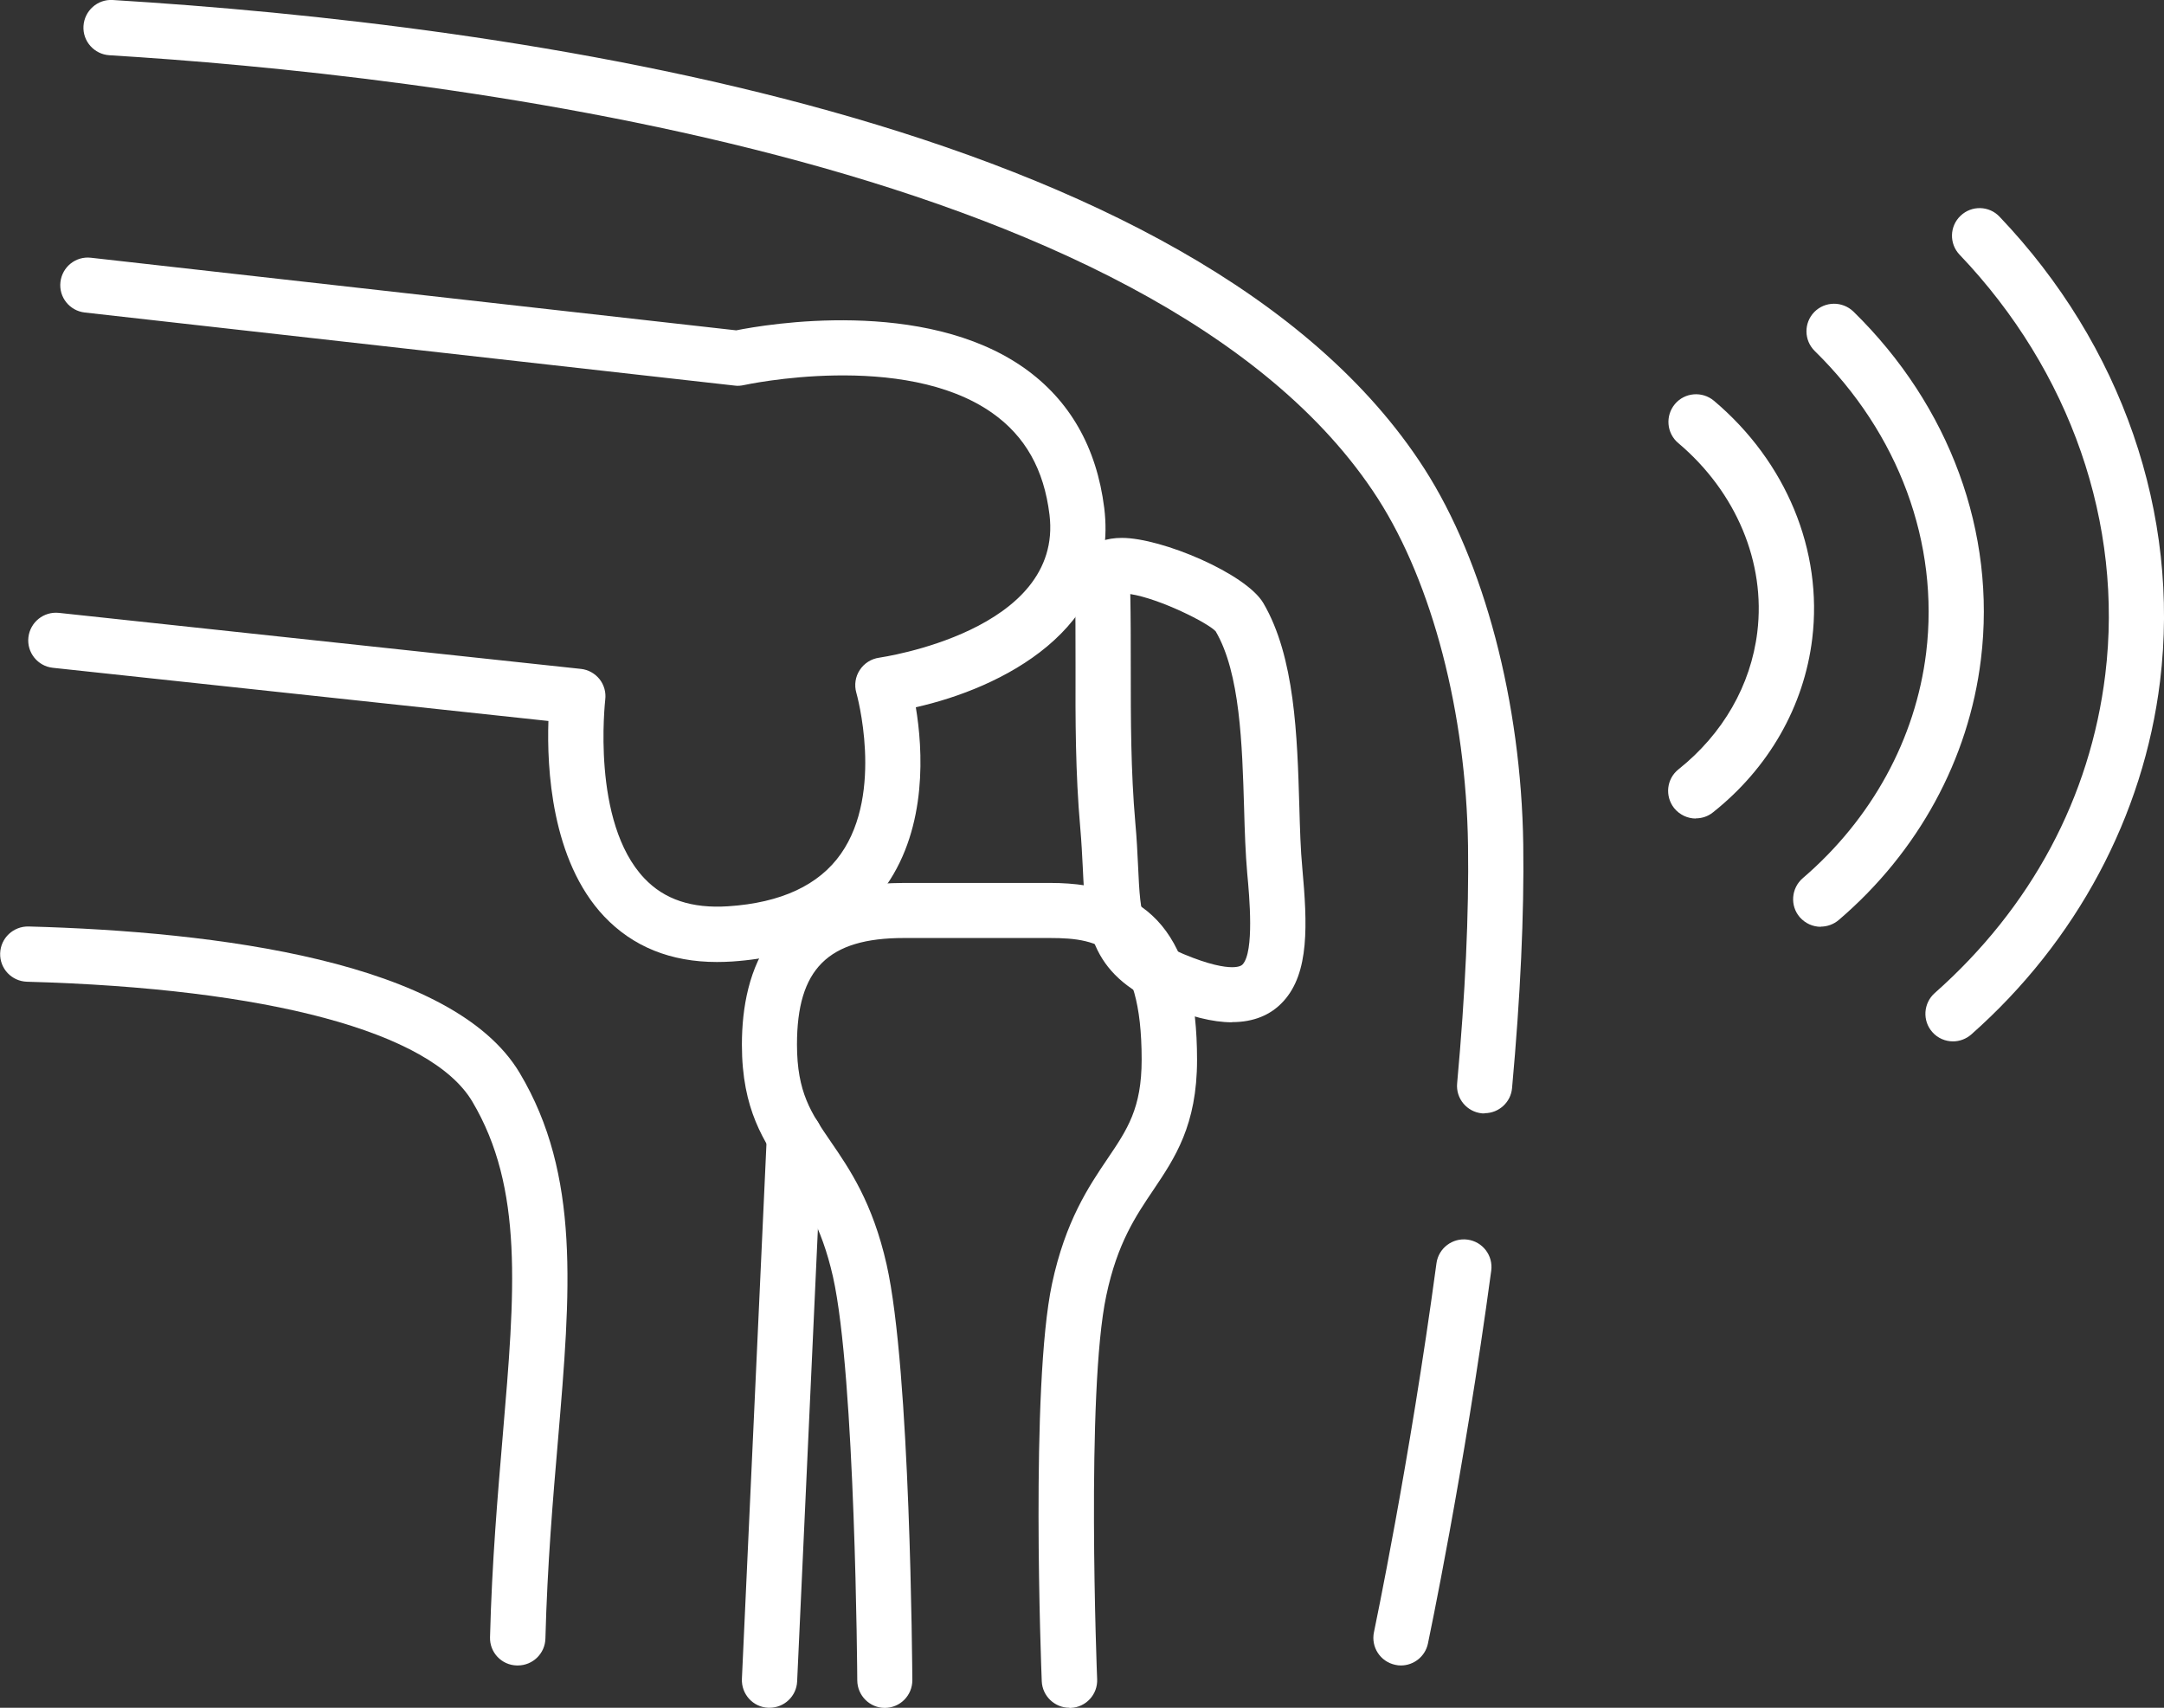
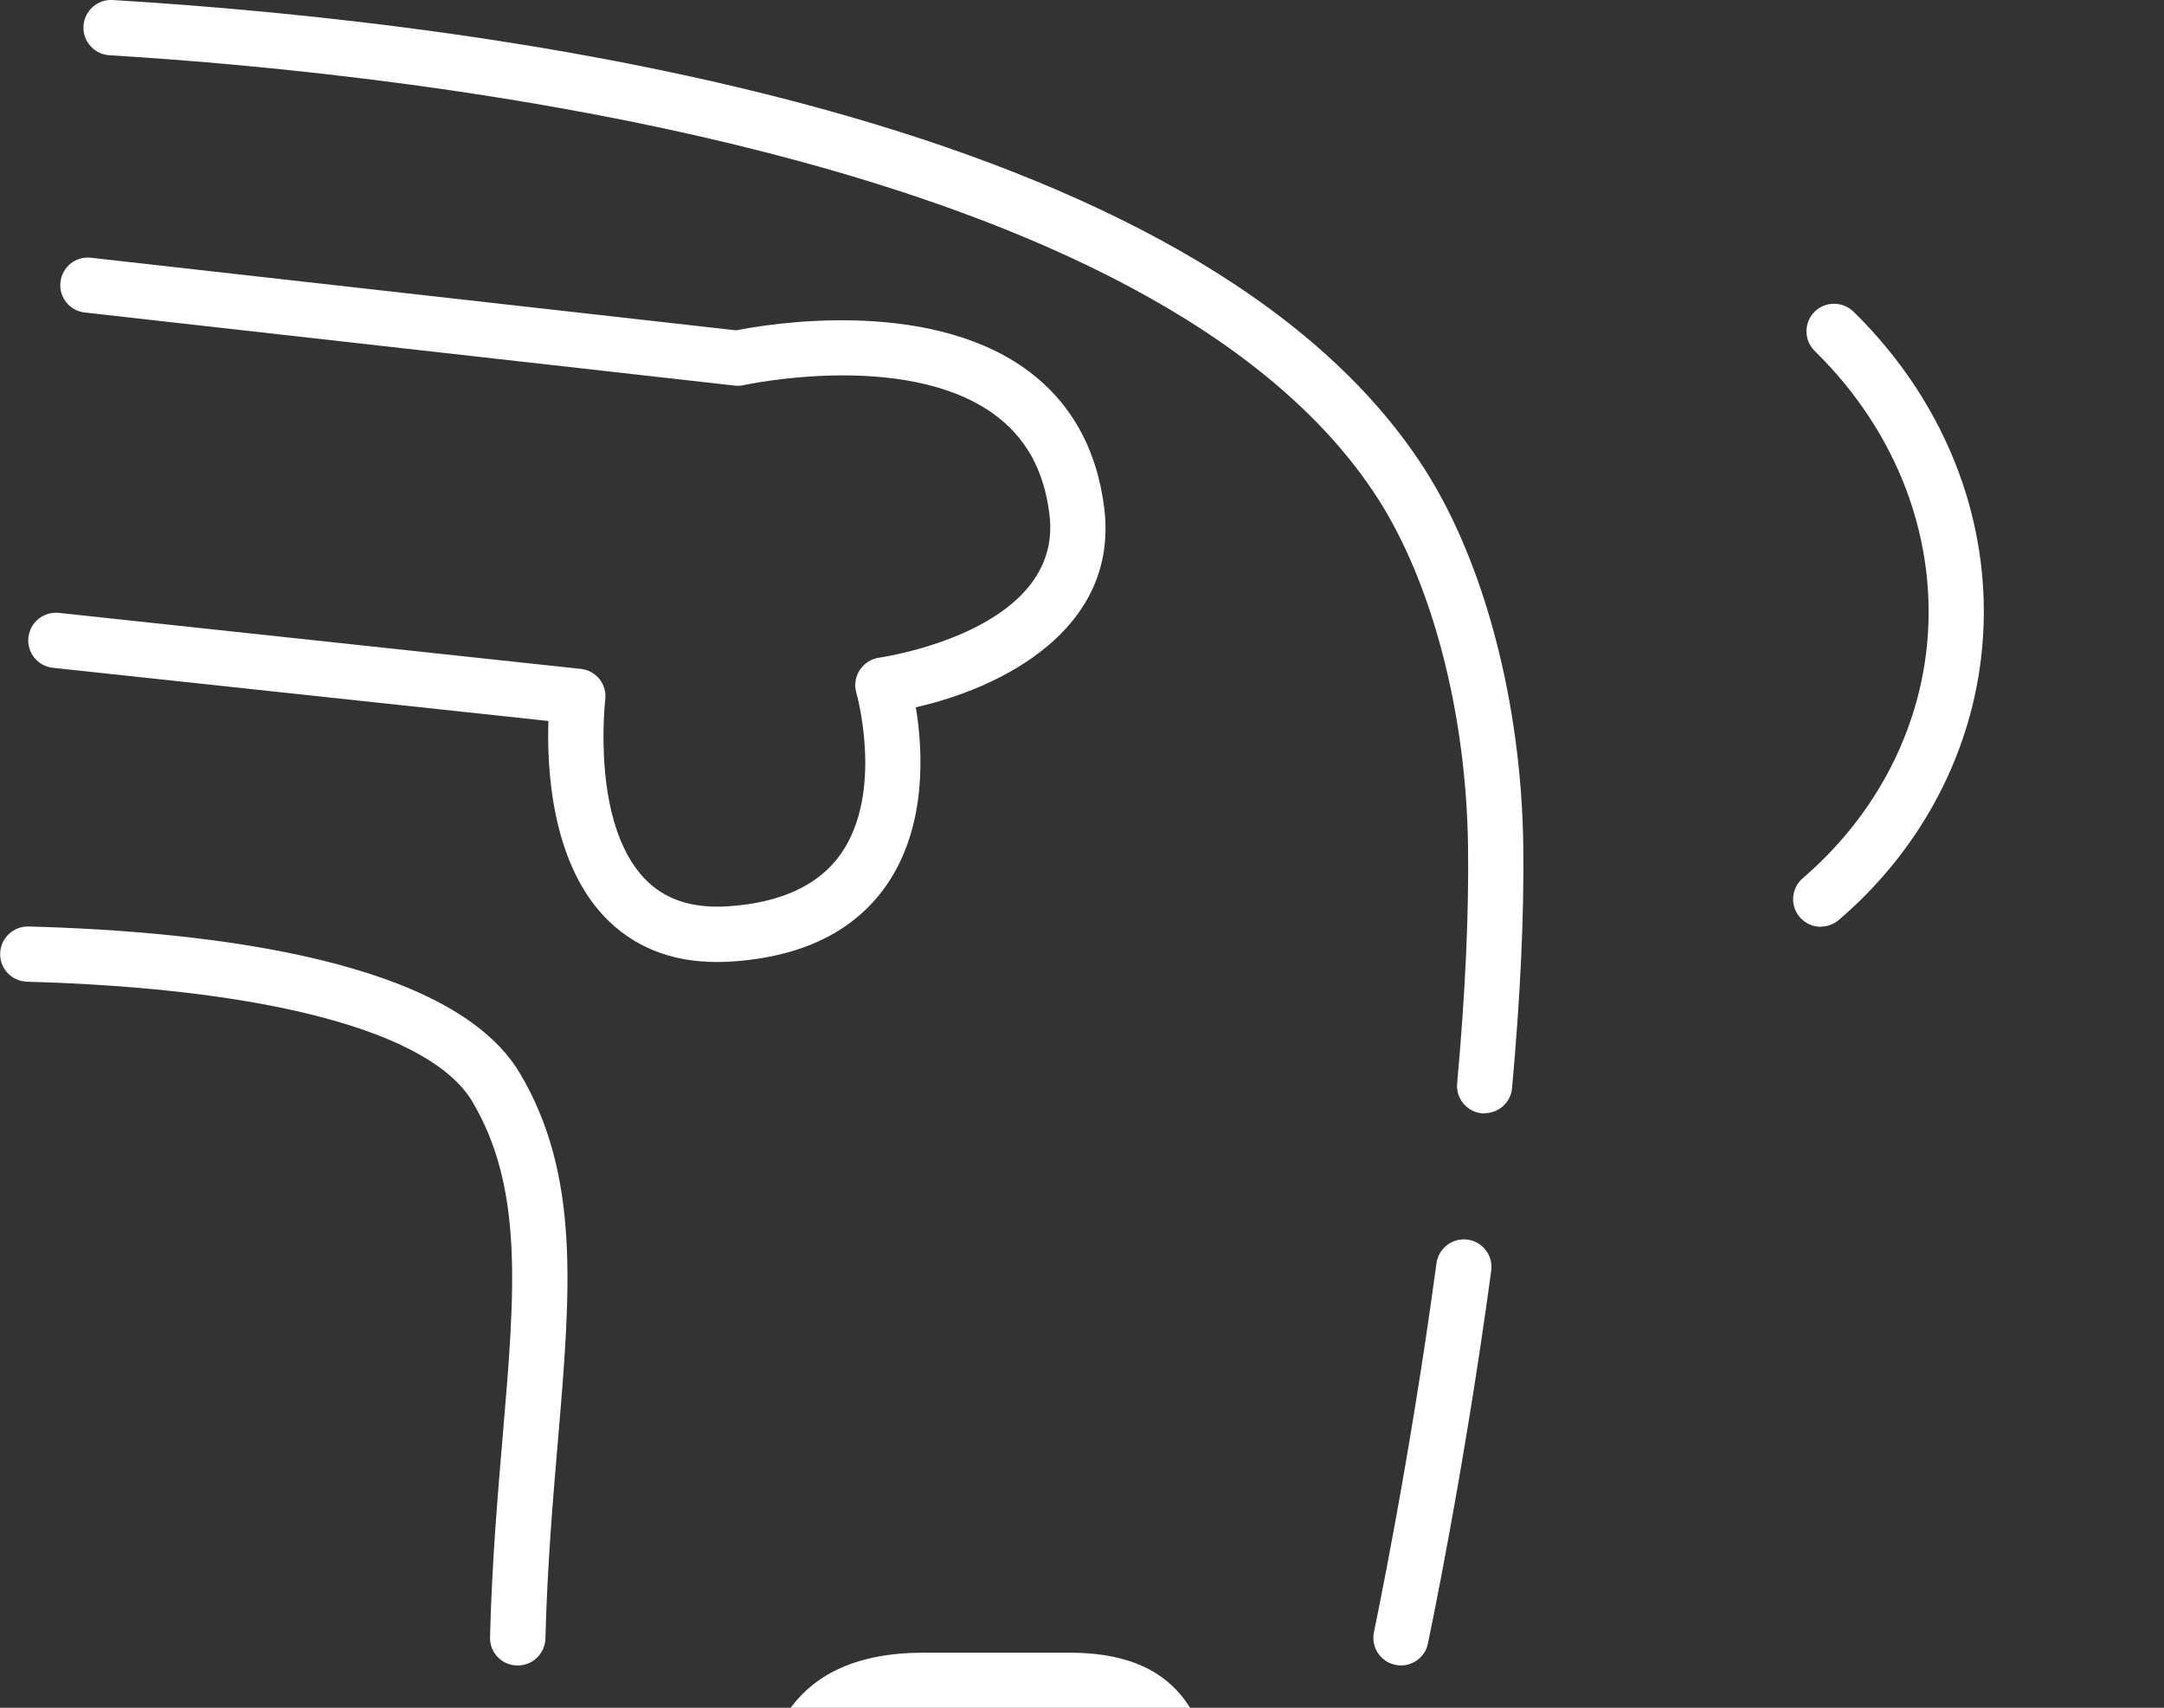
<svg xmlns="http://www.w3.org/2000/svg" id="_레이어_2" data-name="레이어 2" viewBox="0 0 137.12 108.2">
  <rect x="0" y="0" width="137.12" height="108.2" fill="#333333" stroke="none" />
  <defs>
    <style>
      .cls-1 {
        fill: #fff;
      }

      .cls-2 {
        fill: none;
      }
    </style>
  </defs>
  <g id="_레이어_1-2" data-name="레이어 1">
    <g>
      <g>
        <path class="cls-1" d="M88.77,105.52c-.12,0-.24-.01-.36-.04-.95-.2-1.55-1.13-1.35-2.07,.02-.11,2.25-10.68,3.96-23.37,.13-.96,1.02-1.63,1.97-1.5,.96,.13,1.63,1.01,1.5,1.97-1.73,12.82-3.99,23.52-4.01,23.62-.17,.82-.9,1.39-1.71,1.39Z" />
        <path class="cls-1" d="M94.07,70.54c-.05,0-.11,0-.16,0-.96-.09-1.67-.94-1.58-1.9,.52-5.7,.75-10.76,.69-15.07-.12-8.39-2.26-16.6-5.71-21.98C73.32,9.81,26.43,4.69,6.93,3.5c-.96-.06-1.7-.89-1.64-1.85C5.35,.68,6.18-.06,7.14,0c24.89,1.52,68.79,7.4,83.11,29.69,3.79,5.9,6.14,14.8,6.27,23.82,.06,4.42-.18,9.62-.71,15.43-.08,.91-.85,1.59-1.74,1.59Z" />
        <path class="cls-1" d="M32.8,105.52s-.03,0-.05,0c-.97-.02-1.73-.83-1.7-1.79,.12-4.75,.49-9.04,.81-12.82,.77-9.07,1.33-15.63-1.94-21.13-2.63-4.4-12.91-7.16-28.21-7.58-.97-.03-1.73-.83-1.7-1.8,.03-.97,.84-1.72,1.8-1.7,11.86,.32,26.89,2.19,31.12,9.28,3.86,6.47,3.22,13.86,2.43,23.22-.32,3.73-.68,7.96-.8,12.61-.02,.95-.8,1.71-1.75,1.71Z" />
        <g>
          <path class="cls-2" d="M68.23,32.39c-1.74-14.12-21.49-9.7-21.49-9.7L5.57,18.06l-2.03,22.5,33.08,3.55s-1.98,15.84,9.64,15.06c14.03-.94,9.68-15.76,9.68-15.76,0,0,13.42-1.78,12.29-11.01Z" />
          <path class="cls-1" d="M45.43,60.95c-2.93,0-5.33-.97-7.15-2.89-3.36-3.56-3.63-9.44-3.53-12.38l-31.4-3.37c-.96-.1-1.66-.97-1.55-1.93s.97-1.65,1.93-1.55l33.08,3.55c.47,.05,.89,.29,1.18,.65,.29,.37,.42,.84,.36,1.3,0,.08-.91,7.75,2.48,11.32,1.27,1.34,3,1.92,5.31,1.77,3.35-.22,5.75-1.34,7.14-3.32,2.75-3.92,1-10.15,.98-10.21-.14-.49-.06-1.02,.22-1.44,.28-.43,.73-.71,1.23-.78,.11-.02,11.69-1.67,10.79-9.06-.35-2.87-1.54-4.97-3.62-6.44-5.63-3.97-15.65-1.79-15.75-1.77-.19,.04-.38,.06-.58,.03L5.37,19.8c-.96-.11-1.65-.97-1.54-1.93,.11-.96,.97-1.65,1.93-1.54l40.89,4.6c1.89-.38,11.89-2.09,18.24,2.38,2.89,2.04,4.6,5.03,5.08,8.88,.94,7.72-6.58,11.42-11.94,12.62,.44,2.64,.75,7.53-1.87,11.29-2.02,2.9-5.31,4.52-9.78,4.82-.32,.02-.63,.03-.94,.03Z" />
        </g>
        <g>
          <path class="cls-2" d="M80.77,55.17c-.42-4.6,.17-11.98-2.23-16.06-.85-1.45-8.75-4.87-8.68-2.4,.14,5.28-.13,10.29,.34,15.59,.46,5.19-.4,7.87,4.12,9.76,6.79,2.83,6.99-.94,6.45-6.89Z" />
-           <path class="cls-1" d="M78.06,64.77h0c-1.21,0-2.65-.36-4.42-1.1-4.72-1.97-4.86-5.09-5.03-8.7-.04-.77-.08-1.6-.16-2.52-.31-3.49-.31-6.89-.3-10.18,0-1.8,0-3.66-.04-5.52-.02-.7,.23-1.36,.69-1.83,.54-.56,1.31-.84,2.29-.84,2.52,0,7.86,2.26,8.96,4.13,2,3.41,2.15,8.42,2.28,12.85,.04,1.44,.08,2.8,.19,3.94,.32,3.55,.46,6.63-1.2,8.44-.8,.88-1.9,1.32-3.25,1.32Zm-6.44-27.14c.03,1.58,.03,3.13,.03,4.65,0,3.36,0,6.54,.29,9.87,.09,.97,.13,1.85,.17,2.66,.16,3.47,.21,4.52,2.89,5.64,1.63,.68,2.57,.83,3.07,.83h0c.5,0,.63-.14,.67-.18,.74-.81,.43-4.28,.29-5.76-.11-1.25-.16-2.66-.2-4.16-.12-4-.25-8.54-1.8-11.18-.49-.54-3.55-2.07-5.4-2.36Z" />
        </g>
        <g>
-           <path class="cls-2" d="M74.1,67.15c0-8.13-3.38-9.46-7.56-9.46h-9.25c-4.18,0-8.53,1.29-8.53,8.5,0,6.73,3.98,6.61,5.72,14.32,1.48,6.59,1.58,25.95,1.58,25.95h11.7s-.74-18.38,.62-24.75c1.66-7.77,5.72-7.76,5.72-14.56Z" />
-           <path class="cls-1" d="M67.76,108.2c-.93,0-1.71-.74-1.75-1.68-.03-.76-.73-18.68,.65-25.18,.85-3.98,2.33-6.17,3.52-7.93,1.26-1.86,2.16-3.2,2.16-6.27,0-7.13-2.63-7.71-5.81-7.71h-9.25c-4.82,0-6.78,1.96-6.78,6.75,0,3.04,.9,4.34,2.14,6.15,1.18,1.72,2.65,3.85,3.54,7.79,1.51,6.69,1.62,25.53,1.63,26.33,0,.97-.77,1.75-1.74,1.76h0c-.96,0-1.74-.78-1.75-1.74,0-.19-.12-19.25-1.54-25.58-.74-3.27-1.89-4.95-3.01-6.57-1.35-1.97-2.76-4-2.76-8.13,0-4.68,1.78-10.25,10.28-10.25h9.25c6.44,0,9.31,3.46,9.31,11.21,0,4.14-1.41,6.22-2.76,8.23-1.12,1.66-2.29,3.38-2.99,6.7-1.3,6.08-.59,24.13-.58,24.31,.04,.97-.71,1.78-1.68,1.82-.02,0-.05,0-.07,0Z" />
+           <path class="cls-1" d="M67.76,108.2h-9.25c-4.82,0-6.78,1.96-6.78,6.75,0,3.04,.9,4.34,2.14,6.15,1.18,1.72,2.65,3.85,3.54,7.79,1.51,6.69,1.62,25.53,1.63,26.33,0,.97-.77,1.75-1.74,1.76h0c-.96,0-1.74-.78-1.75-1.74,0-.19-.12-19.25-1.54-25.58-.74-3.27-1.89-4.95-3.01-6.57-1.35-1.97-2.76-4-2.76-8.13,0-4.68,1.78-10.25,10.28-10.25h9.25c6.44,0,9.31,3.46,9.31,11.21,0,4.14-1.41,6.22-2.76,8.23-1.12,1.66-2.29,3.38-2.99,6.7-1.3,6.08-.59,24.13-.58,24.31,.04,.97-.71,1.78-1.68,1.82-.02,0-.05,0-.07,0Z" />
        </g>
-         <path class="cls-1" d="M48.76,108.2s-.05,0-.08,0c-.97-.04-1.71-.86-1.67-1.83l1.58-34.44c.04-.97,.88-1.71,1.83-1.67,.97,.04,1.71,.86,1.67,1.83l-1.58,34.44c-.04,.94-.82,1.67-1.75,1.67Z" />
      </g>
      <g>
        <g>
-           <path class="cls-1" d="M123.75,65.98c-.48,0-.97-.2-1.31-.59-.64-.72-.57-1.83,.15-2.47,6.12-5.42,9.86-12.4,10.81-20.19,1.16-9.53-2.2-19.22-9.23-26.59-.67-.7-.64-1.81,.06-2.47,.7-.67,1.81-.64,2.47,.06,7.75,8.13,11.46,18.85,10.17,29.43-1.04,8.53-5.29,16.48-11.96,22.38-.33,.29-.75,.44-1.16,.44Z" />
          <path class="cls-1" d="M115.37,58.72c-.49,0-.98-.21-1.33-.61-.63-.73-.54-1.84,.19-2.47,4.37-3.75,7.15-8.82,7.82-14.29,.84-6.93-1.73-13.89-7.06-19.11-.69-.68-.7-1.78-.03-2.47,.68-.69,1.78-.7,2.48-.03,6.11,5.98,9.06,14.01,8.08,22.03-.77,6.34-3.97,12.21-9.01,16.52-.33,.28-.74,.42-1.14,.42Z" />
        </g>
-         <path class="cls-1" d="M107.45,51.86c-.51,0-1.02-.23-1.37-.66-.6-.76-.48-1.86,.28-2.46,2.81-2.24,4.58-5.32,4.99-8.69,.54-4.41-1.34-8.88-5.01-11.98-.74-.62-.83-1.73-.21-2.47,.62-.74,1.73-.83,2.47-.21,4.58,3.86,6.91,9.49,6.23,15.08-.52,4.28-2.75,8.19-6.29,11-.32,.26-.71,.38-1.09,.38Z" />
      </g>
    </g>
  </g>
</svg>